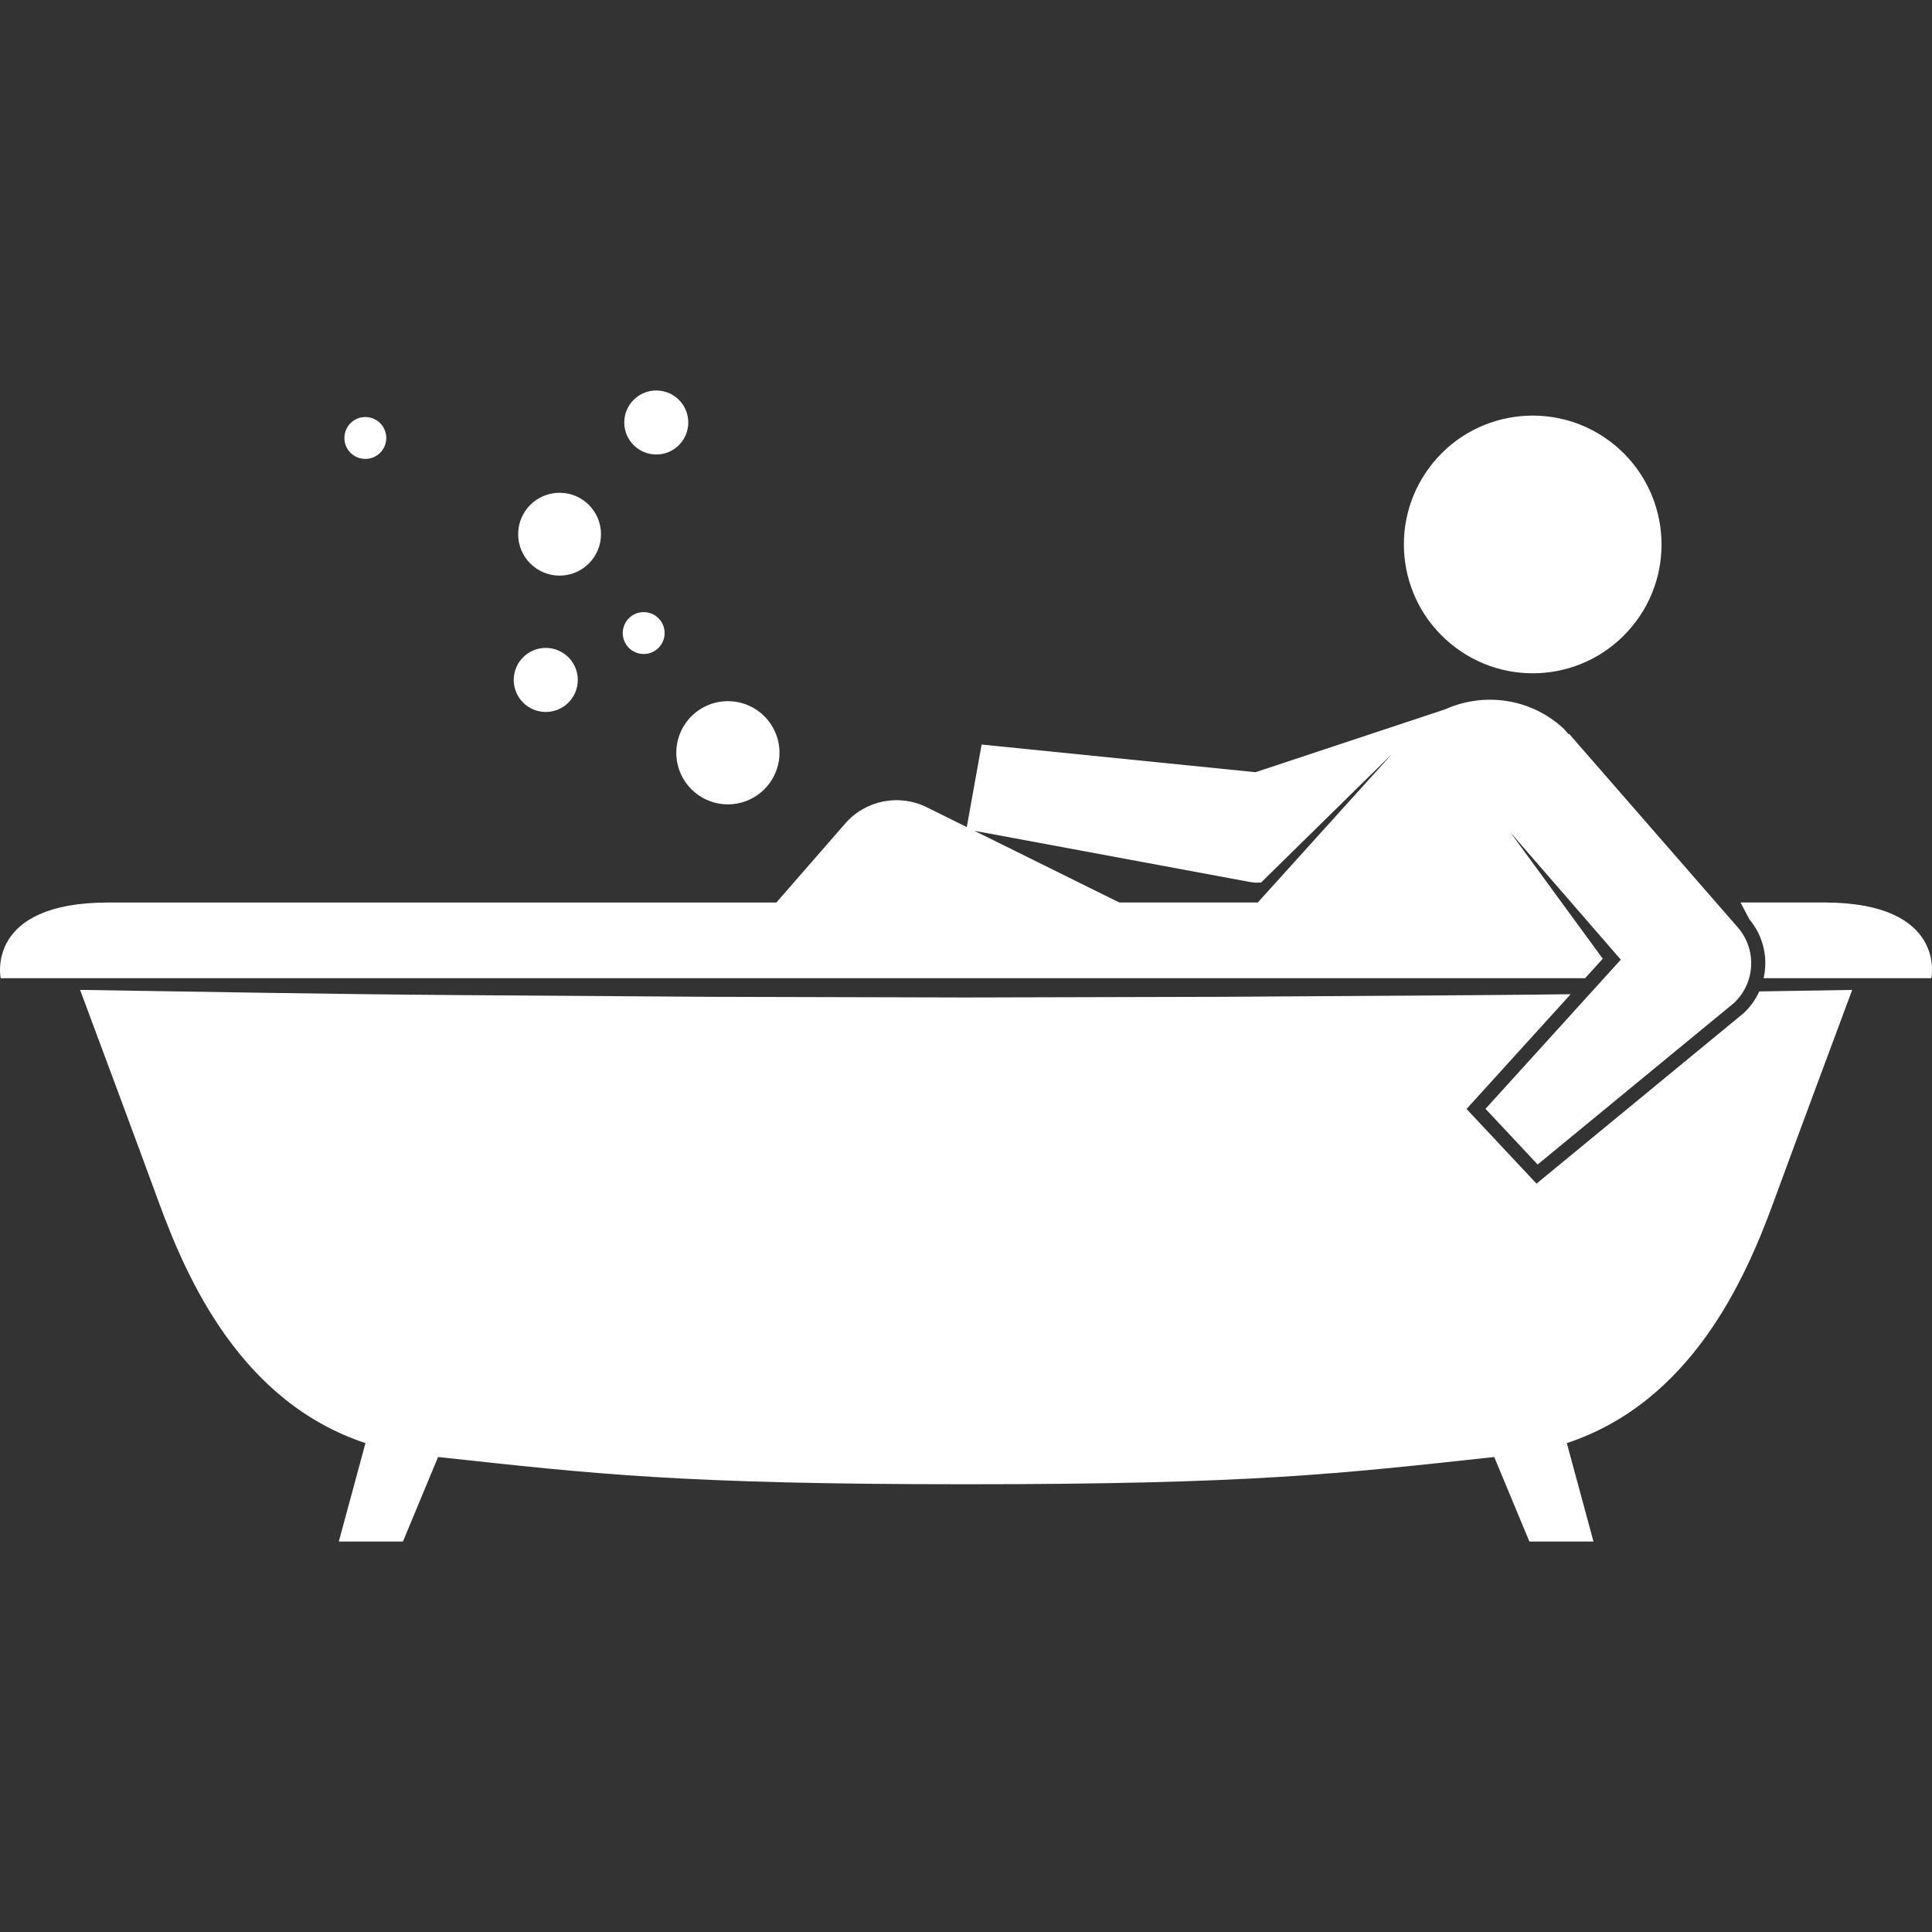
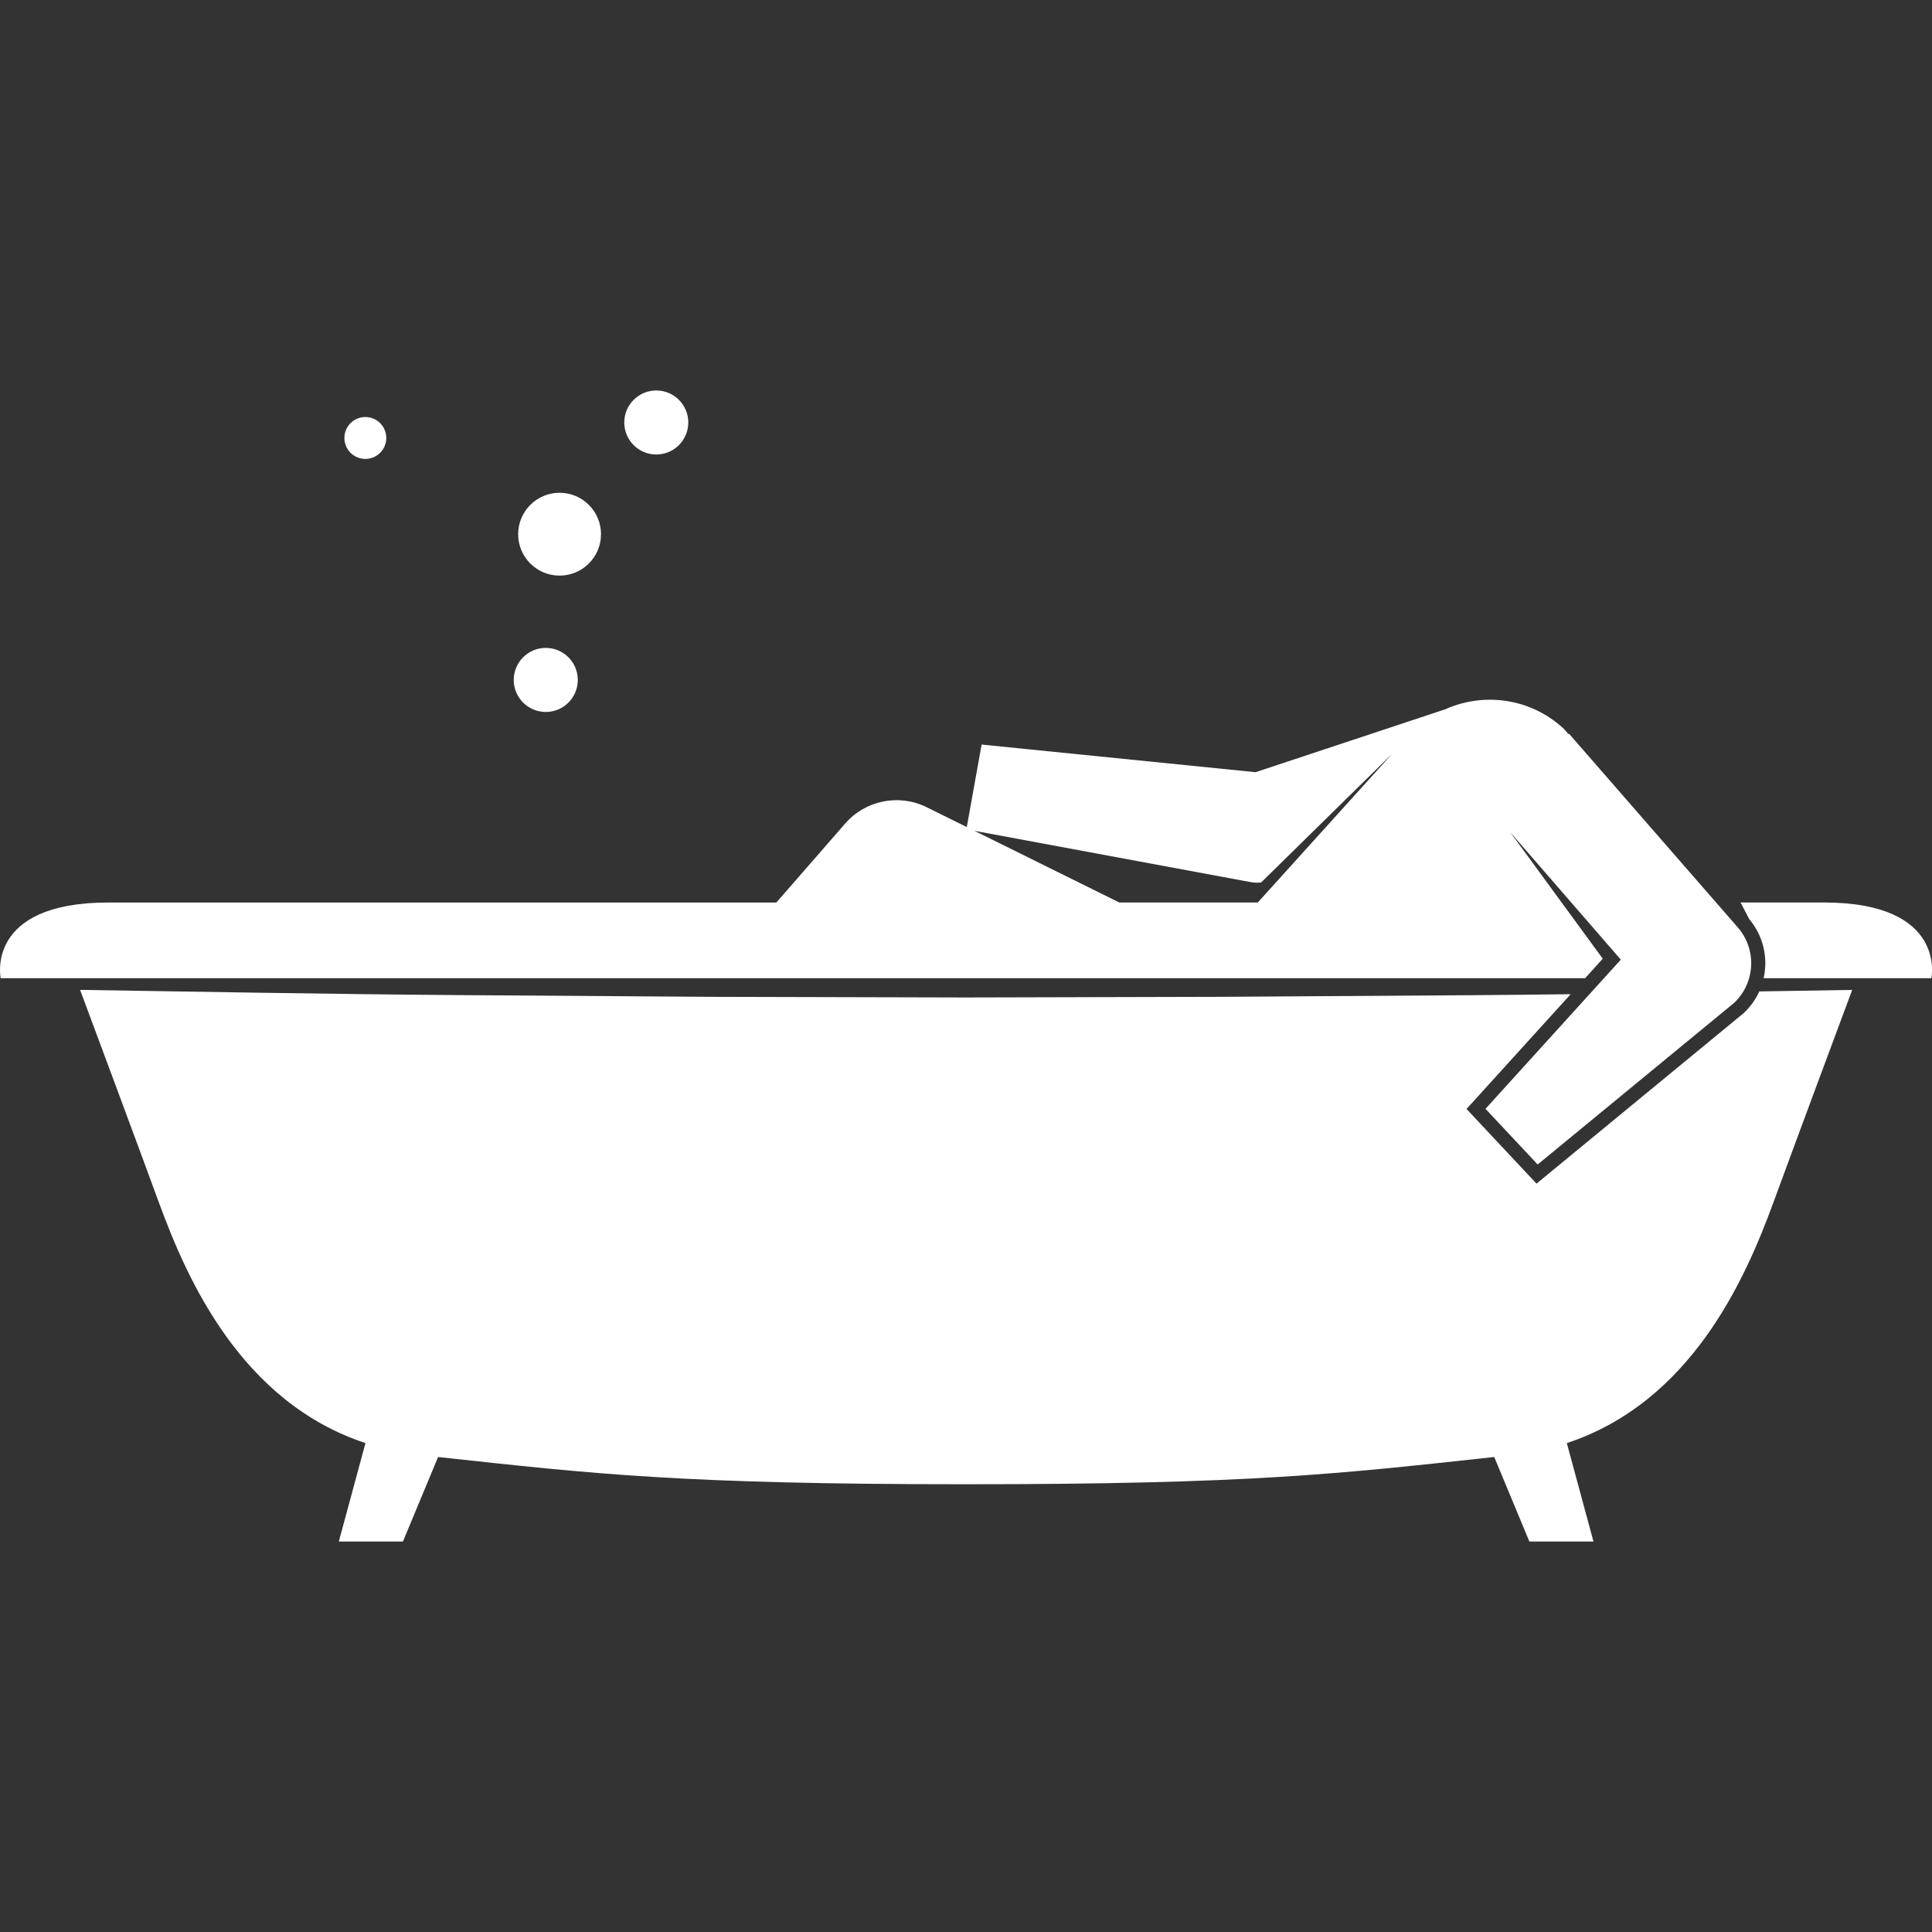
<svg xmlns="http://www.w3.org/2000/svg" width="1200pt" height="1200pt" version="1.1" viewBox="0 0 1200 1200">
  <rect x="0" y="0" width="1200" height="1200" fill="#333333" stroke="none" />
  <g fill="#fff">
-     <path d="m901.11 399.88c34.176 28.176 84.516 23.293 112.62-10.824 28.129-34.078 23.27-84.504-10.922-112.7-34.078-28.043-84.539-23.184-112.57 10.934-28.105 34.125-23.223 84.492 10.871 112.59z" />
-     <path d="m484.15 467.55c0 17.695-14.344 32.043-32.039 32.043-17.695 0-32.043-14.348-32.043-32.043 0-17.695 14.348-32.039 32.043-32.039 17.695 0 32.039 14.344 32.039 32.039" />
-     <path d="m412.82 393.21c0 7.184-5.824 13.008-13.008 13.008s-13.008-5.824-13.008-13.008 5.824-13.008 13.008-13.008 13.008 5.824 13.008 13.008" />
+     <path d="m901.11 399.88z" />
    <path d="m239.93 272.03c0 7.184-5.824 13.008-13.008 13.008-7.188 0-13.012-5.824-13.012-13.008s5.824-13.008 13.012-13.008c7.184 0 13.008 5.824 13.008 13.008" />
    <path d="m373.29 331.8c0 14.207-11.52 25.727-25.73 25.727-14.207 0-25.727-11.52-25.727-25.727 0-14.211 11.52-25.73 25.727-25.73 14.211 0 25.73 11.52 25.73 25.73" />
    <path d="m358.88 422.32c0 10.988-8.906 19.895-19.895 19.895s-19.895-8.906-19.895-19.895c0-10.988 8.906-19.895 19.895-19.895s19.895 8.906 19.895 19.895" />
    <path d="m427.51 262.41c0 10.984-8.902 19.887-19.883 19.887-10.984 0-19.887-8.902-19.887-19.887 0-10.98 8.902-19.883 19.887-19.883 10.98 0 19.883 8.902 19.883 19.883" />
    <path d="m512.75 607.59h471.78l10.98-12.109-57.48-78.59 68.688 79.164-84.047 92.664 32.398 34.57 121.92-100.3c13.367-12.527 14.352-33.395 2.242-47.125l-104.66-120.11-0.312 0.277c-1.234-1.332-2.281-2.785-3.695-4.043-20.242-18.301-48.48-21.973-72.012-11.832l-0.77 0.359-117.94 39.109-170.14-17.172-9.215 51.254-24.875-12.312c-17.23-8.531-38.027-4.367-50.652 10.117l-42.758 49.055h-414.96c-76.738 0-66.828 47.016-66.828 47.016h69.289zm263.14-59.859c1.391 0.277 2.797 0.445 4.234 0.516 1.055 0.059 2.113-0.07 3.168-0.109l81.445-79.992-83.508 92.41h-86.016l-90-44.531z" />
    <path d="m1132.8 560.55h-51.719l5.426 10.379c8.879 10.57 11.746 24.121 8.902 36.648h104.19c0.027 0.004 9.941-47.027-66.797-47.027z" />
    <path d="m1083 629.29-128.65 105.89-43.453-46.379 64.668-71.281c-20.27 0.254-40.906 0.457-61.824 0.613-50.062 0.324-101.77 0.672-154.33 1.008-52.57 0.156-105.94 0.266-159.32 0.406-53.398-0.145-106.79-0.277-159.34-0.406-52.559-0.359-104.28-0.719-154.33-1.055-85.117-0.625-165.32-2.172-236.68-3.254 11.953 32.062 34.957 93.91 49.152 132.61 17.34 47.27 50.902 123.37 128.1 148.89l-16.559 61.141h39.828l21.828-52.5c96.371 10.453 150.78 16.922 328 16.922 177.24 0 231.64-6.469 328-16.922l21.828 52.5h39.816l-16.559-61.141c77.219-25.523 110.75-101.63 128.1-148.89 14.184-38.676 37.211-100.5 49.152-132.59-18.637 0.266-37.895 0.613-57.684 0.938-2.289 4.953-5.492 9.539-9.738 13.5z" />
  </g>
</svg>